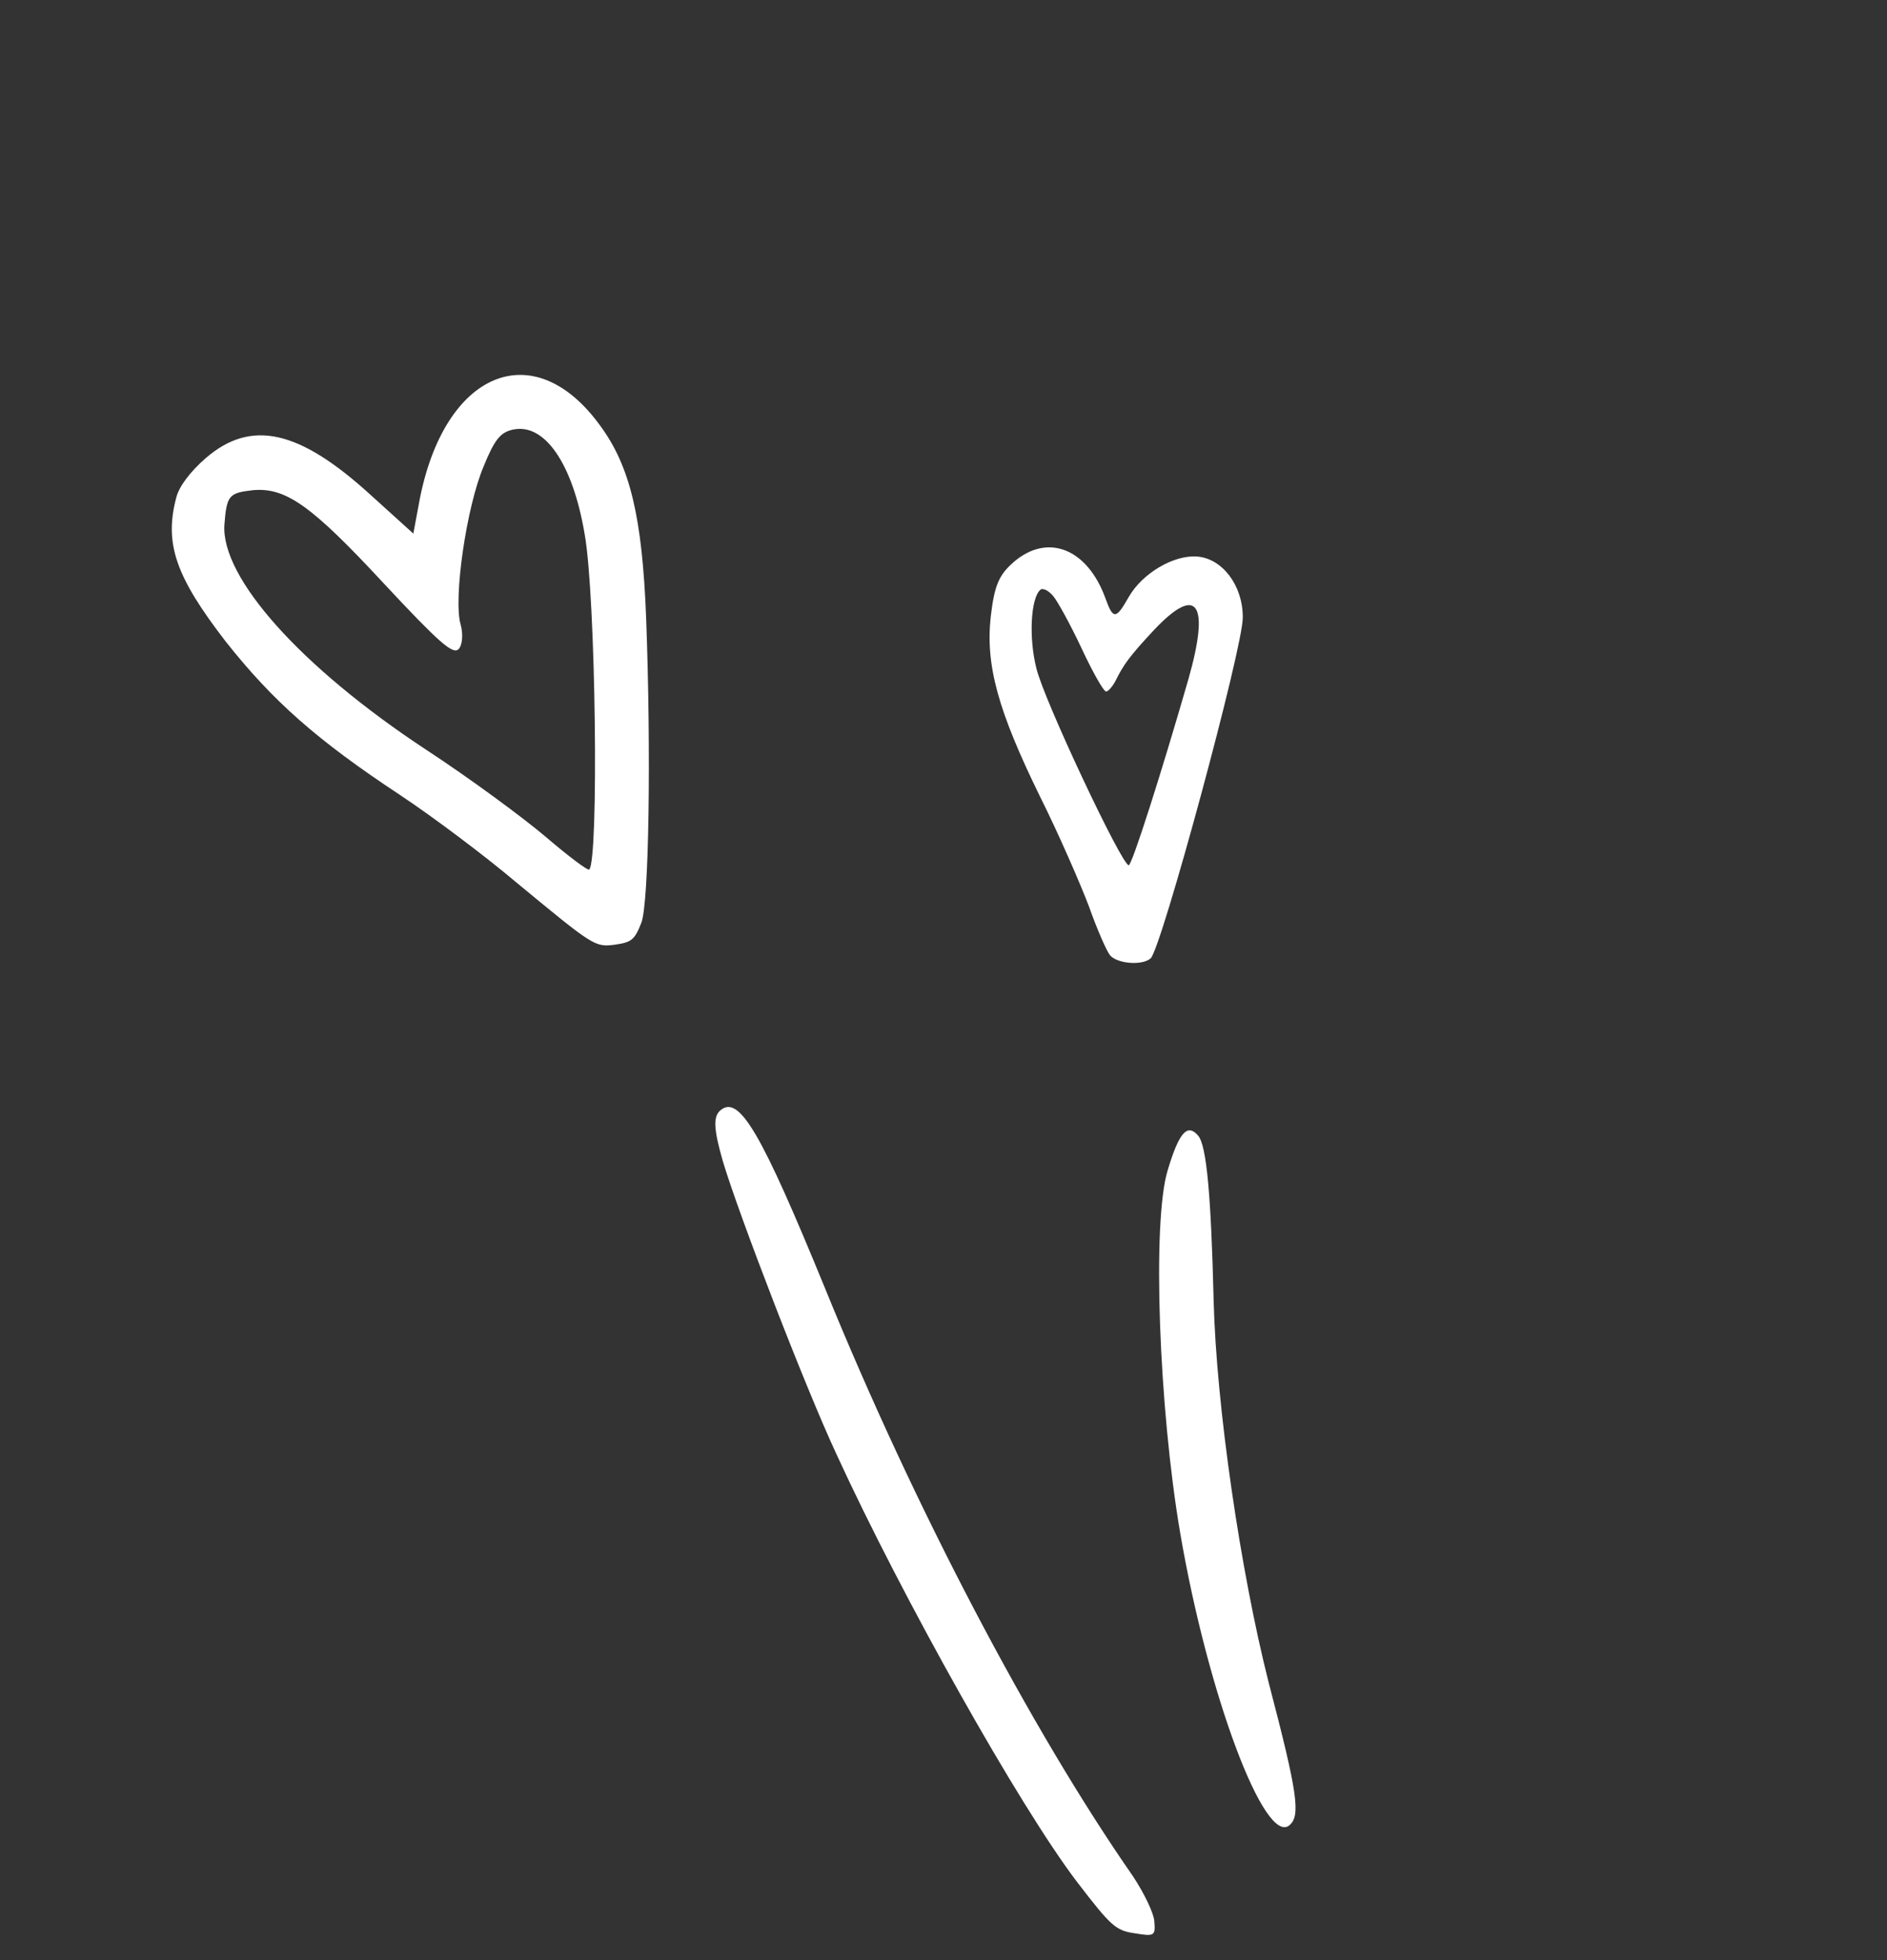
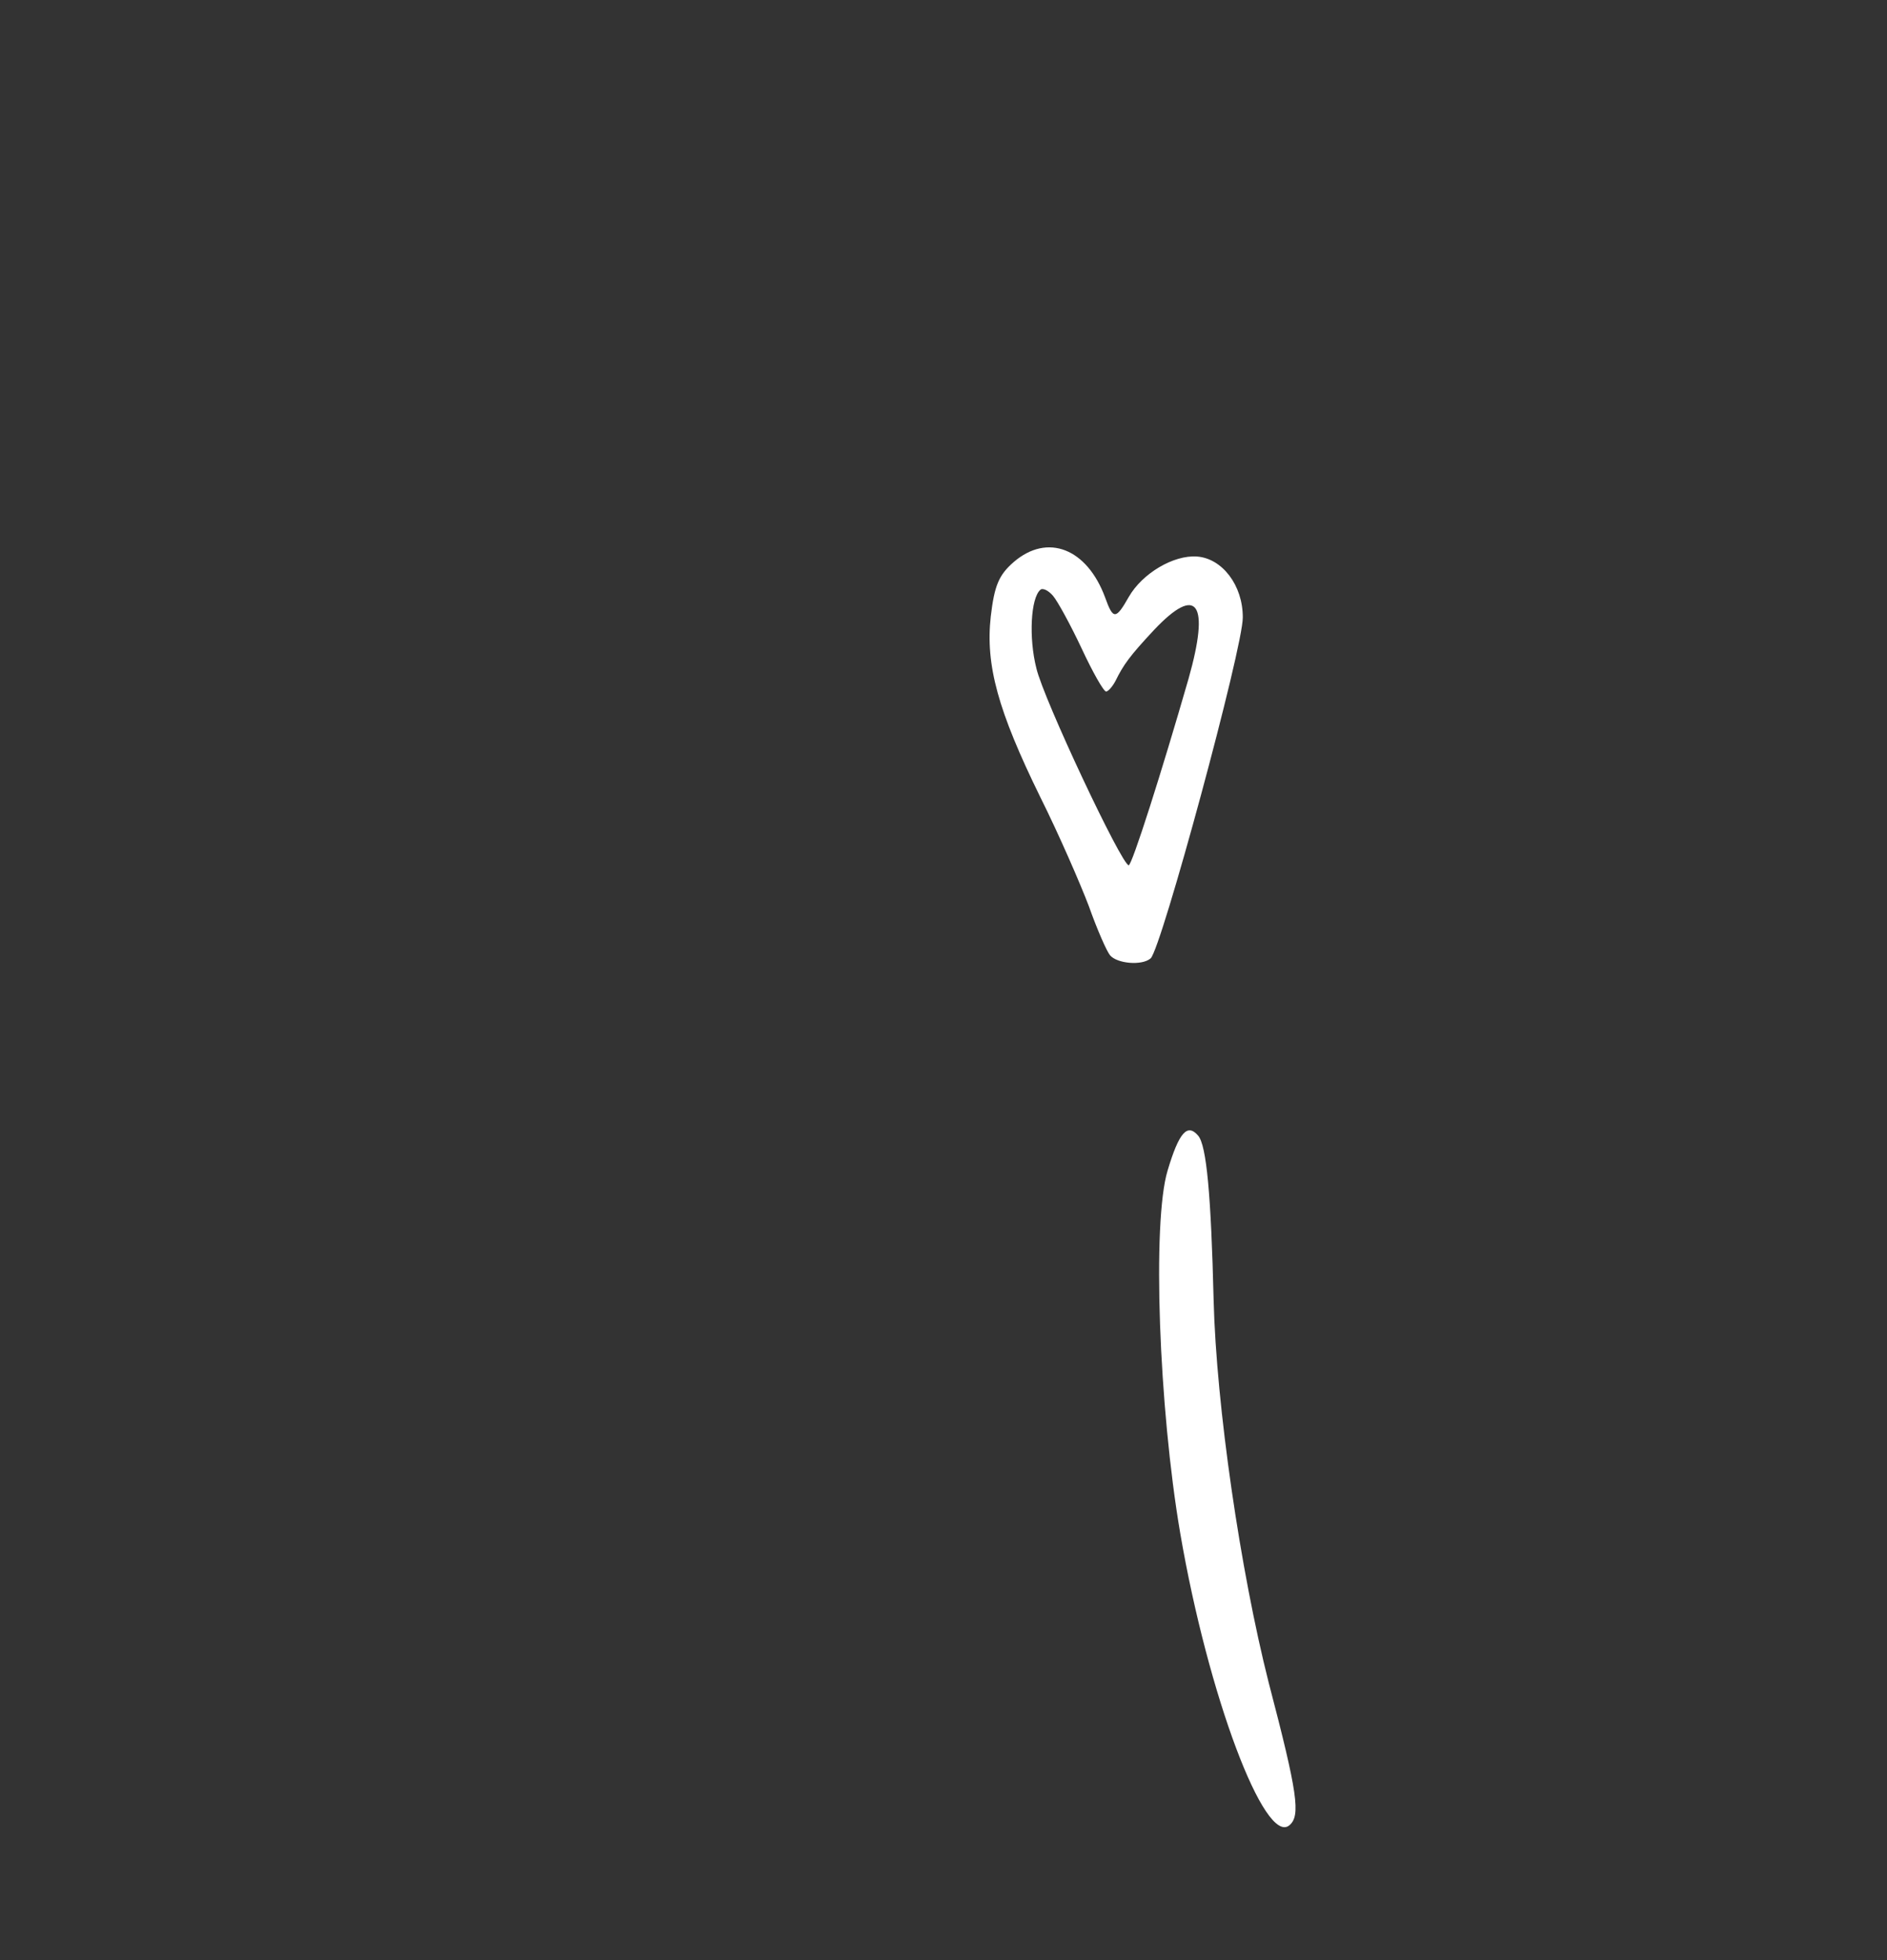
<svg xmlns="http://www.w3.org/2000/svg" width="130" height="135" viewBox="0 0 130 135" fill="none">
  <rect x="0" y="0" width="130" height="135" fill="#333333" stroke="none" />
-   <path fill-rule="evenodd" clip-rule="evenodd" d="M12.134 34.305C11.31 37.457 12.112 39.729 15.555 44.191C18.778 48.263 21.793 50.95 27.588 54.774C29.758 56.21 33.364 58.912 35.503 60.72C40.938 65.206 40.969 65.242 42.385 65.061C43.519 64.896 43.721 64.722 44.179 63.567C44.714 62.238 44.861 51.77 44.513 42.542C44.245 35.631 43.413 32.109 41.34 29.306C36.754 22.984 30.577 25.583 28.888 34.534L28.476 36.751L25.551 34.104C20.613 29.595 17.304 28.852 14.173 31.553C13.114 32.474 12.319 33.512 12.134 34.305ZM17.416 33.761C19.678 33.554 21.455 34.806 26.423 40.165C30.264 44.282 31.177 45.068 31.576 44.723C31.84 44.495 31.931 43.721 31.735 43.022C31.214 41.202 32.146 34.883 33.315 32.13C34.075 30.254 34.484 29.784 35.313 29.593C37.499 29.099 39.448 31.893 40.273 36.758C41.051 41.023 41.26 59.312 40.591 59.889C40.492 59.974 39.159 58.973 37.607 57.645C36.081 56.348 32.386 53.615 29.32 51.613C20.698 45.926 15.229 39.786 15.459 36.154C15.615 34.095 15.781 33.952 17.416 33.761Z" fill="white" />
  <path fill-rule="evenodd" clip-rule="evenodd" d="M68.256 42.459C67.884 45.8 68.748 48.95 71.672 54.907C72.949 57.466 74.418 60.846 75.016 62.418C75.582 64.018 76.251 65.537 76.48 65.802C76.967 66.367 78.669 66.526 79.27 66.007C80.001 65.377 85.655 44.525 85.618 42.523C85.626 40.31 84.2 38.458 82.463 38.33C80.85 38.212 78.698 39.49 77.768 41.105C76.87 42.694 76.686 42.68 76.142 41.17C74.894 37.773 72.167 36.699 69.835 38.711C68.812 39.602 68.506 40.327 68.256 42.459ZM72.541 41.031C72.858 41.399 73.764 43.057 74.519 44.667C75.273 46.285 76.042 47.648 76.204 47.626C76.329 47.635 76.63 47.313 76.85 46.896C77.398 45.782 77.82 45.191 79.511 43.38C82.49 40.231 83.362 41.513 81.884 46.738C80.038 53.149 77.972 59.641 77.757 59.592C77.264 59.556 71.893 48.153 71.399 46.029C70.865 43.932 71.008 41.196 71.672 40.623C71.834 40.475 72.223 40.664 72.541 41.031Z" fill="white" />
-   <path fill-rule="evenodd" clip-rule="evenodd" d="M49.801 79.987C50.875 83.59 55.453 95.497 57.636 100.177C62.122 109.956 70.225 124.4 74.203 129.619C76.537 132.659 76.855 132.964 78.184 133.154C79.537 133.38 79.604 133.322 79.525 132.35C79.503 131.79 78.825 130.396 78.069 129.248C71.048 119.16 62.982 103.817 56.856 88.771C52.443 77.997 50.92 75.361 49.623 76.479C49.126 76.909 49.16 77.756 49.801 79.987Z" fill="white" />
  <path fill-rule="evenodd" clip-rule="evenodd" d="M80.439 80.62C79.367 84.157 79.831 96.947 81.309 105.598C83.227 116.78 87.143 127.169 88.839 125.706C89.606 125.045 89.406 123.535 87.407 115.904C85.449 108.183 83.795 96.835 83.61 89.556C83.433 82.277 83.12 78.886 82.544 78.218C81.805 77.353 81.231 77.966 80.439 80.62Z" fill="white" />
</svg>